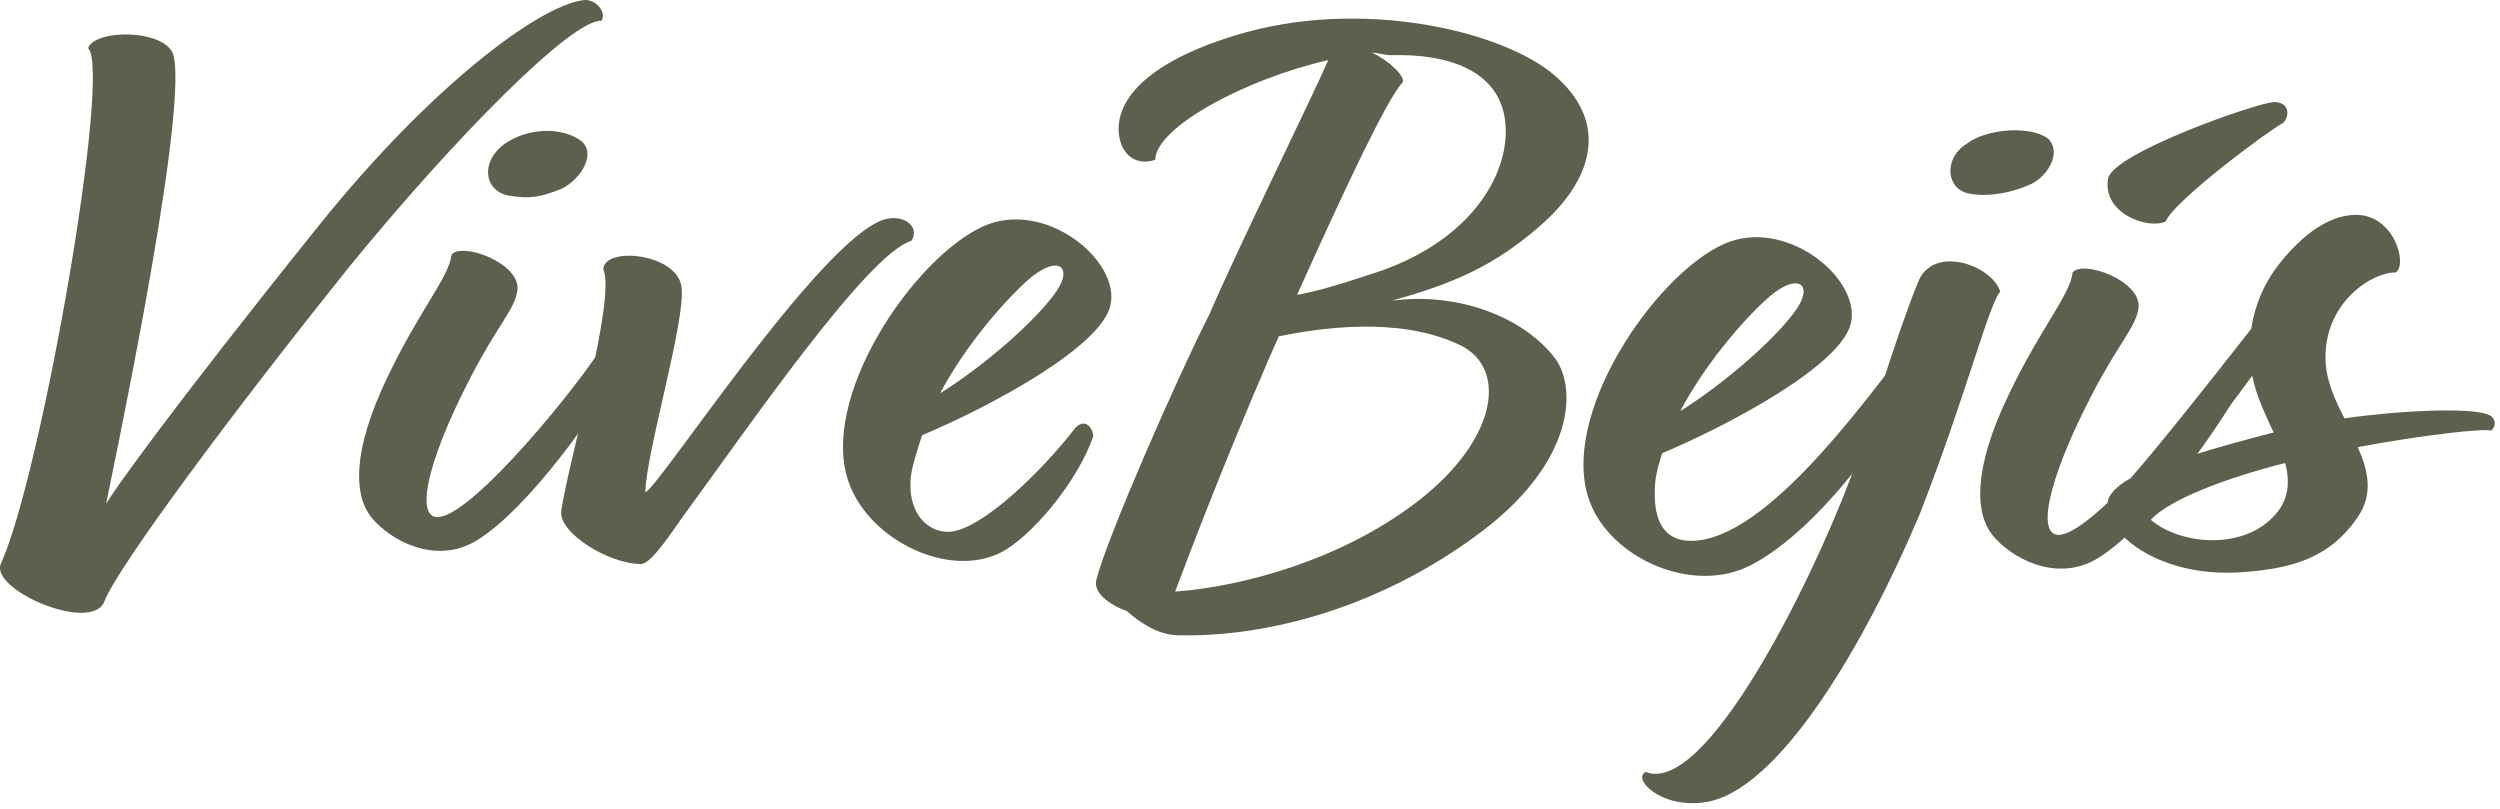
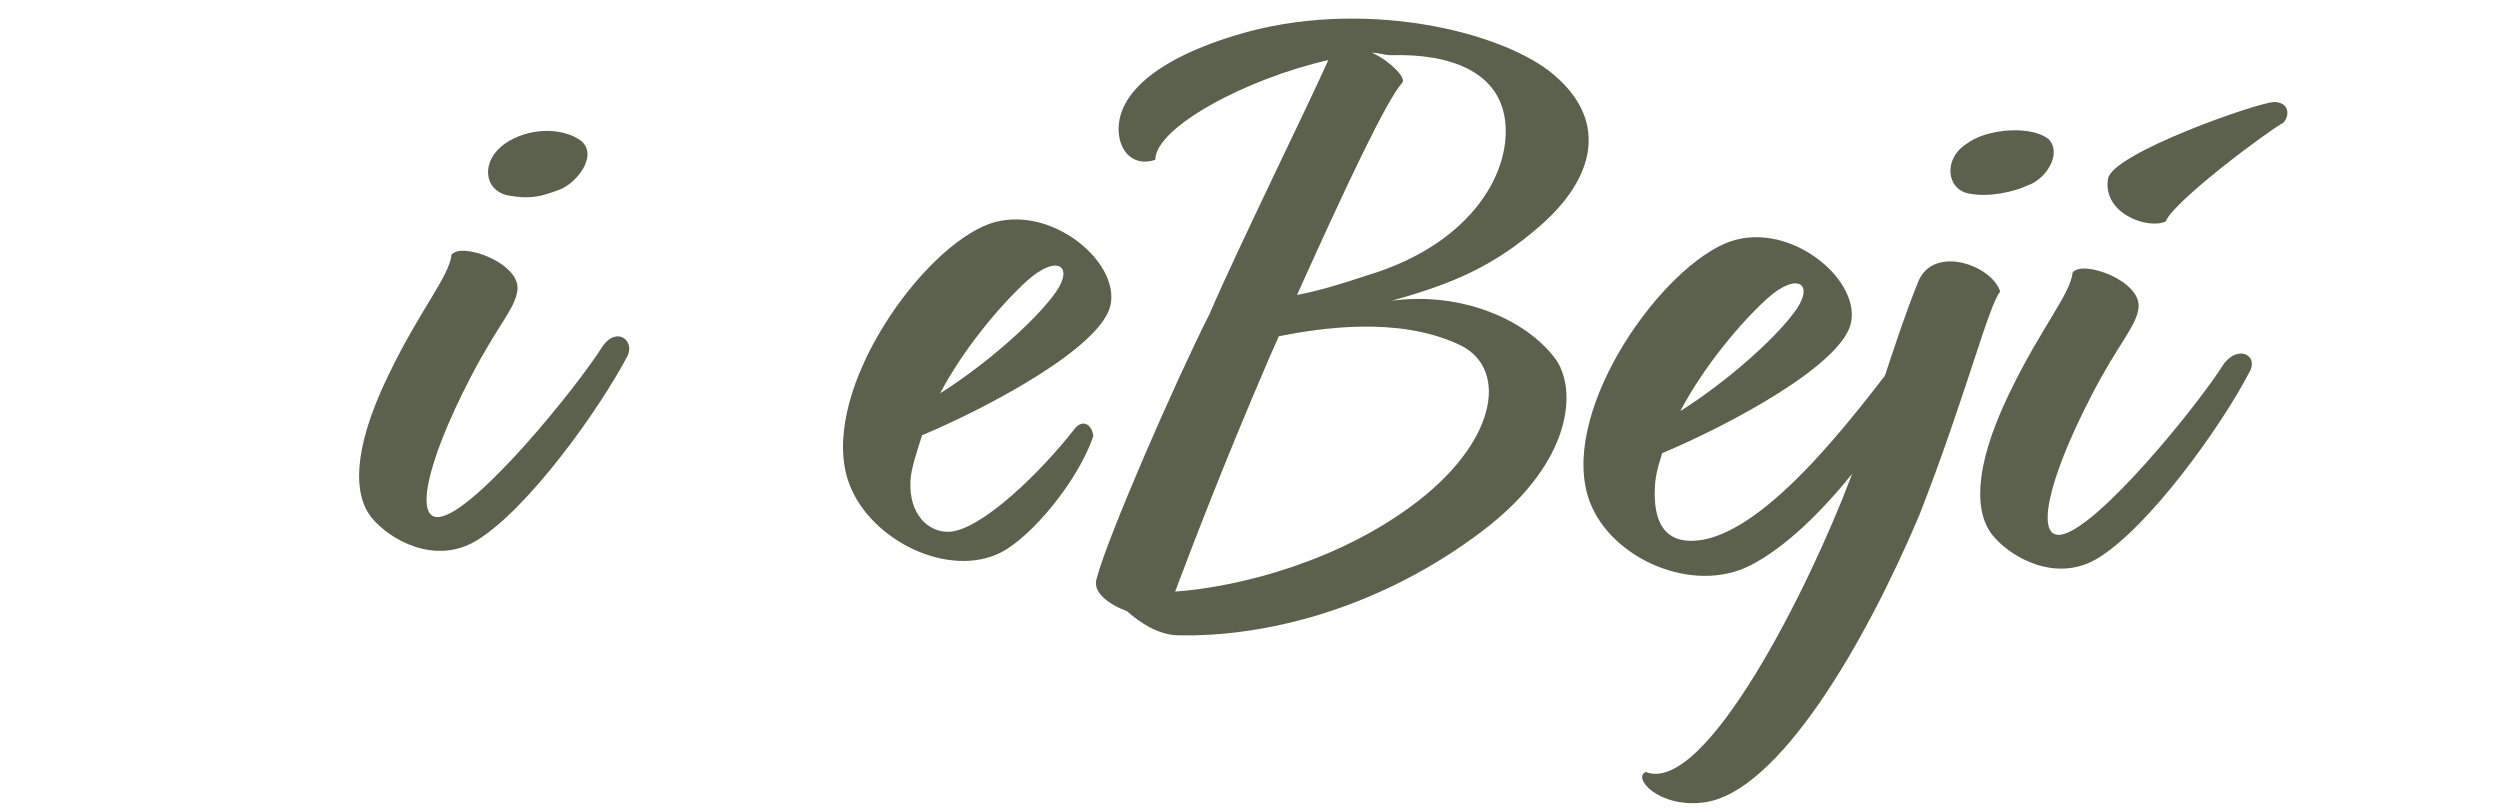
<svg xmlns="http://www.w3.org/2000/svg" width="173" height="56" viewBox="0 0 173 56" fill="none">
  <path d="M78.005 42.299C76.755 41.839 75.555 40.989 75.895 40.019C76.635 37.169 81.365 26.329 83.705 21.719C85.585 17.329 90.885 6.549 91.915 4.159C86.155 5.469 79.945 8.839 79.945 11.059C78.575 11.519 77.605 10.659 77.435 9.349C77.145 7.069 79.145 4.389 85.475 2.449C94.195 -0.231 104.005 2.159 107.545 5.189C111.425 8.499 110.225 12.489 106.515 15.679C103.435 18.359 100.645 19.609 96.305 20.809C100.985 20.179 105.545 22.009 107.655 24.859C109.135 26.969 108.855 31.929 102.695 36.659C95.685 42.019 87.695 44.129 81.425 43.959C80.115 43.899 78.915 43.109 78.005 42.309V42.299ZM81.315 40.939C85.935 40.599 92.835 38.769 98.135 34.669C103.785 30.279 104.355 25.259 100.815 23.779C96.655 21.899 91.355 22.699 88.495 23.269L87.815 24.809C84.565 32.339 82.285 38.379 81.315 40.949V40.939ZM89.755 20.409C91.005 20.179 92.605 19.729 94.655 19.039C102.015 16.819 104.695 11.679 104.125 8.149C103.615 4.959 100.365 3.699 96.255 3.819C95.795 3.819 95.395 3.649 94.945 3.649C96.195 4.219 97.285 5.359 97.055 5.699C95.975 6.899 93.295 12.539 89.755 20.409Z" fill="#5B614D" />
  <path d="M115.025 31.359C114.735 32.269 114.515 33.069 114.515 33.869C114.455 35.469 114.805 37.229 116.685 37.409C121.765 37.869 128.775 28.059 131.285 24.919C131.915 24.239 133.505 24.239 132.995 25.489C131.165 29.139 126.035 36.609 121.135 39.119C117.145 41.169 111.495 38.659 110.015 34.729C107.795 28.859 114.465 19.049 119.305 16.879C123.525 14.999 128.775 19.219 128.085 22.349C127.455 25.259 119.645 29.419 115.025 31.359ZM116.275 28.449C119.355 26.509 122.605 23.659 124.085 21.719C125.685 19.669 124.425 18.749 122.315 20.639C120.485 22.289 117.925 25.319 116.275 28.449Z" fill="#5B614D" />
  <path d="M113.885 53.419C117.995 55.069 125.235 40.589 128.085 33.009C129.455 29.359 131.105 23.489 132.765 19.439C133.845 16.929 137.845 18.359 138.415 20.179C137.615 21.089 136.015 27.479 132.825 35.629C129.115 44.409 123.075 54.899 117.885 55.529C114.805 55.929 112.925 53.819 113.895 53.419H113.885ZM136.235 13.389C134.695 13.099 134.465 10.989 136.065 9.969C137.435 8.889 140.565 8.659 141.765 9.629C142.735 10.659 141.535 12.419 140.345 12.819C139.375 13.279 137.605 13.679 136.235 13.389Z" fill="#5B614D" />
  <path d="M147.985 21.319C147.815 22.629 146.615 23.719 144.735 27.359C141.545 33.519 140.915 37.279 142.625 36.999C145.135 36.599 152.095 28.049 153.915 25.139C154.945 23.829 156.365 24.629 155.625 25.819C153.685 29.529 148.725 36.479 145.135 38.649C142.285 40.359 139.145 38.589 137.895 37.049C136.695 35.569 136.465 32.549 139.035 27.239C141.255 22.619 143.255 20.399 143.425 18.859C144.105 17.949 148.215 19.429 147.985 21.309V21.319ZM157.335 7.059C158.415 7.059 158.475 7.969 158.015 8.489C156.935 9.059 150.375 13.959 149.865 15.329C148.615 15.899 145.475 14.759 145.875 12.369C146.165 10.599 156.305 7.069 157.335 7.069V7.059Z" fill="#5B614D" />
-   <path d="M147.415 33.119C149.185 31.119 153.175 26.109 155.795 22.739C156.025 21.089 156.705 19.659 157.445 18.629C158.925 16.629 160.925 14.869 163.035 14.869C165.715 14.869 166.625 18.349 165.775 18.859C164.235 18.799 160.875 20.859 160.925 24.789C160.925 26.219 161.555 27.639 162.235 28.949C166.225 28.379 170.785 28.209 172.105 28.659C172.785 28.889 172.735 29.519 172.395 29.799C171.935 29.629 167.715 30.089 163.155 30.939C163.895 32.589 164.235 34.189 163.155 35.789C161.155 38.699 158.475 39.379 154.945 39.609C149.185 39.949 145.425 36.699 145.875 34.649C145.985 34.019 146.955 33.339 147.415 33.109V33.119ZM148.835 35.969C150.835 37.679 155.055 38.079 157.275 35.799C158.415 34.659 158.475 33.349 158.135 32.039C154.025 33.069 150.035 34.609 148.845 35.969H148.835ZM157.335 29.929C156.765 28.679 156.135 27.419 155.855 25.999C154.545 27.819 153.005 29.759 151.635 31.529C153.455 30.959 155.515 30.389 157.335 29.929Z" fill="#5B614D" />
-   <path d="M7.345 34.859C7.685 34.229 11.455 28.819 22.175 15.469C29.755 6.059 37.225 0.419 40.365 0.009C41.225 -0.101 42.015 0.869 41.615 1.439C39.565 1.329 31.465 9.539 24.285 18.319C15.955 28.699 8.145 39.249 7.235 41.589C6.435 43.869 -0.695 40.849 0.055 39.019C2.845 32.919 7.745 4.869 6.095 3.329C6.605 1.959 11.625 2.019 12.025 3.899C12.995 8.399 7.465 34.119 7.345 34.859Z" fill="#5B614D" />
  <path d="M35.805 20.089C35.635 21.399 34.435 22.489 32.555 26.129C29.365 32.289 28.735 36.049 30.445 35.769C32.955 35.369 39.915 26.819 41.735 23.909C42.705 22.599 43.905 23.569 43.445 24.589C41.505 28.299 36.545 35.249 32.955 37.419C30.105 39.129 26.965 37.359 25.715 35.819C24.515 34.339 24.285 31.319 26.855 26.009C29.075 21.389 31.075 19.169 31.245 17.629C31.925 16.719 36.035 18.199 35.805 20.079V20.089ZM35.175 13.529C33.465 13.189 33.235 11.139 34.945 9.939C36.485 8.859 38.875 8.739 40.245 9.769C41.385 10.799 39.905 12.679 38.705 13.129C37.455 13.589 36.765 13.809 35.165 13.529H35.175Z" fill="#5B614D" />
-   <path d="M44.645 34.059C45.385 34.059 56.735 16.549 61.185 15.189C62.555 14.789 63.695 15.699 63.065 16.669C60.045 17.529 51.665 29.729 47.445 35.489C46.645 36.569 45.105 39.029 44.365 39.029C42.085 39.029 38.665 36.859 38.835 35.379C39.345 31.839 42.655 20.669 41.745 18.619C41.855 17.019 46.875 17.539 47.165 19.869C47.455 22.199 44.715 31.269 44.655 34.069L44.645 34.059Z" fill="#5B614D" />
  <path d="M63.805 30.129C63.515 31.039 63.005 32.529 63.005 33.319C62.895 35.599 64.255 36.859 65.685 36.799C67.905 36.689 72.075 32.639 74.405 29.619C75.035 28.939 75.605 29.509 75.655 30.189C74.575 33.329 71.375 37.149 69.265 38.229C65.675 40.049 60.255 37.429 58.775 33.499C56.555 27.629 63.225 17.819 68.065 15.649C72.285 13.769 77.535 17.989 76.845 21.119C76.215 24.029 68.405 28.189 63.785 30.129H63.805ZM65.055 27.219C68.135 25.279 71.385 22.429 72.865 20.489C74.465 18.439 73.205 17.519 71.095 19.409C69.275 21.059 66.705 24.089 65.055 27.219Z" fill="#5B614D" />
</svg>